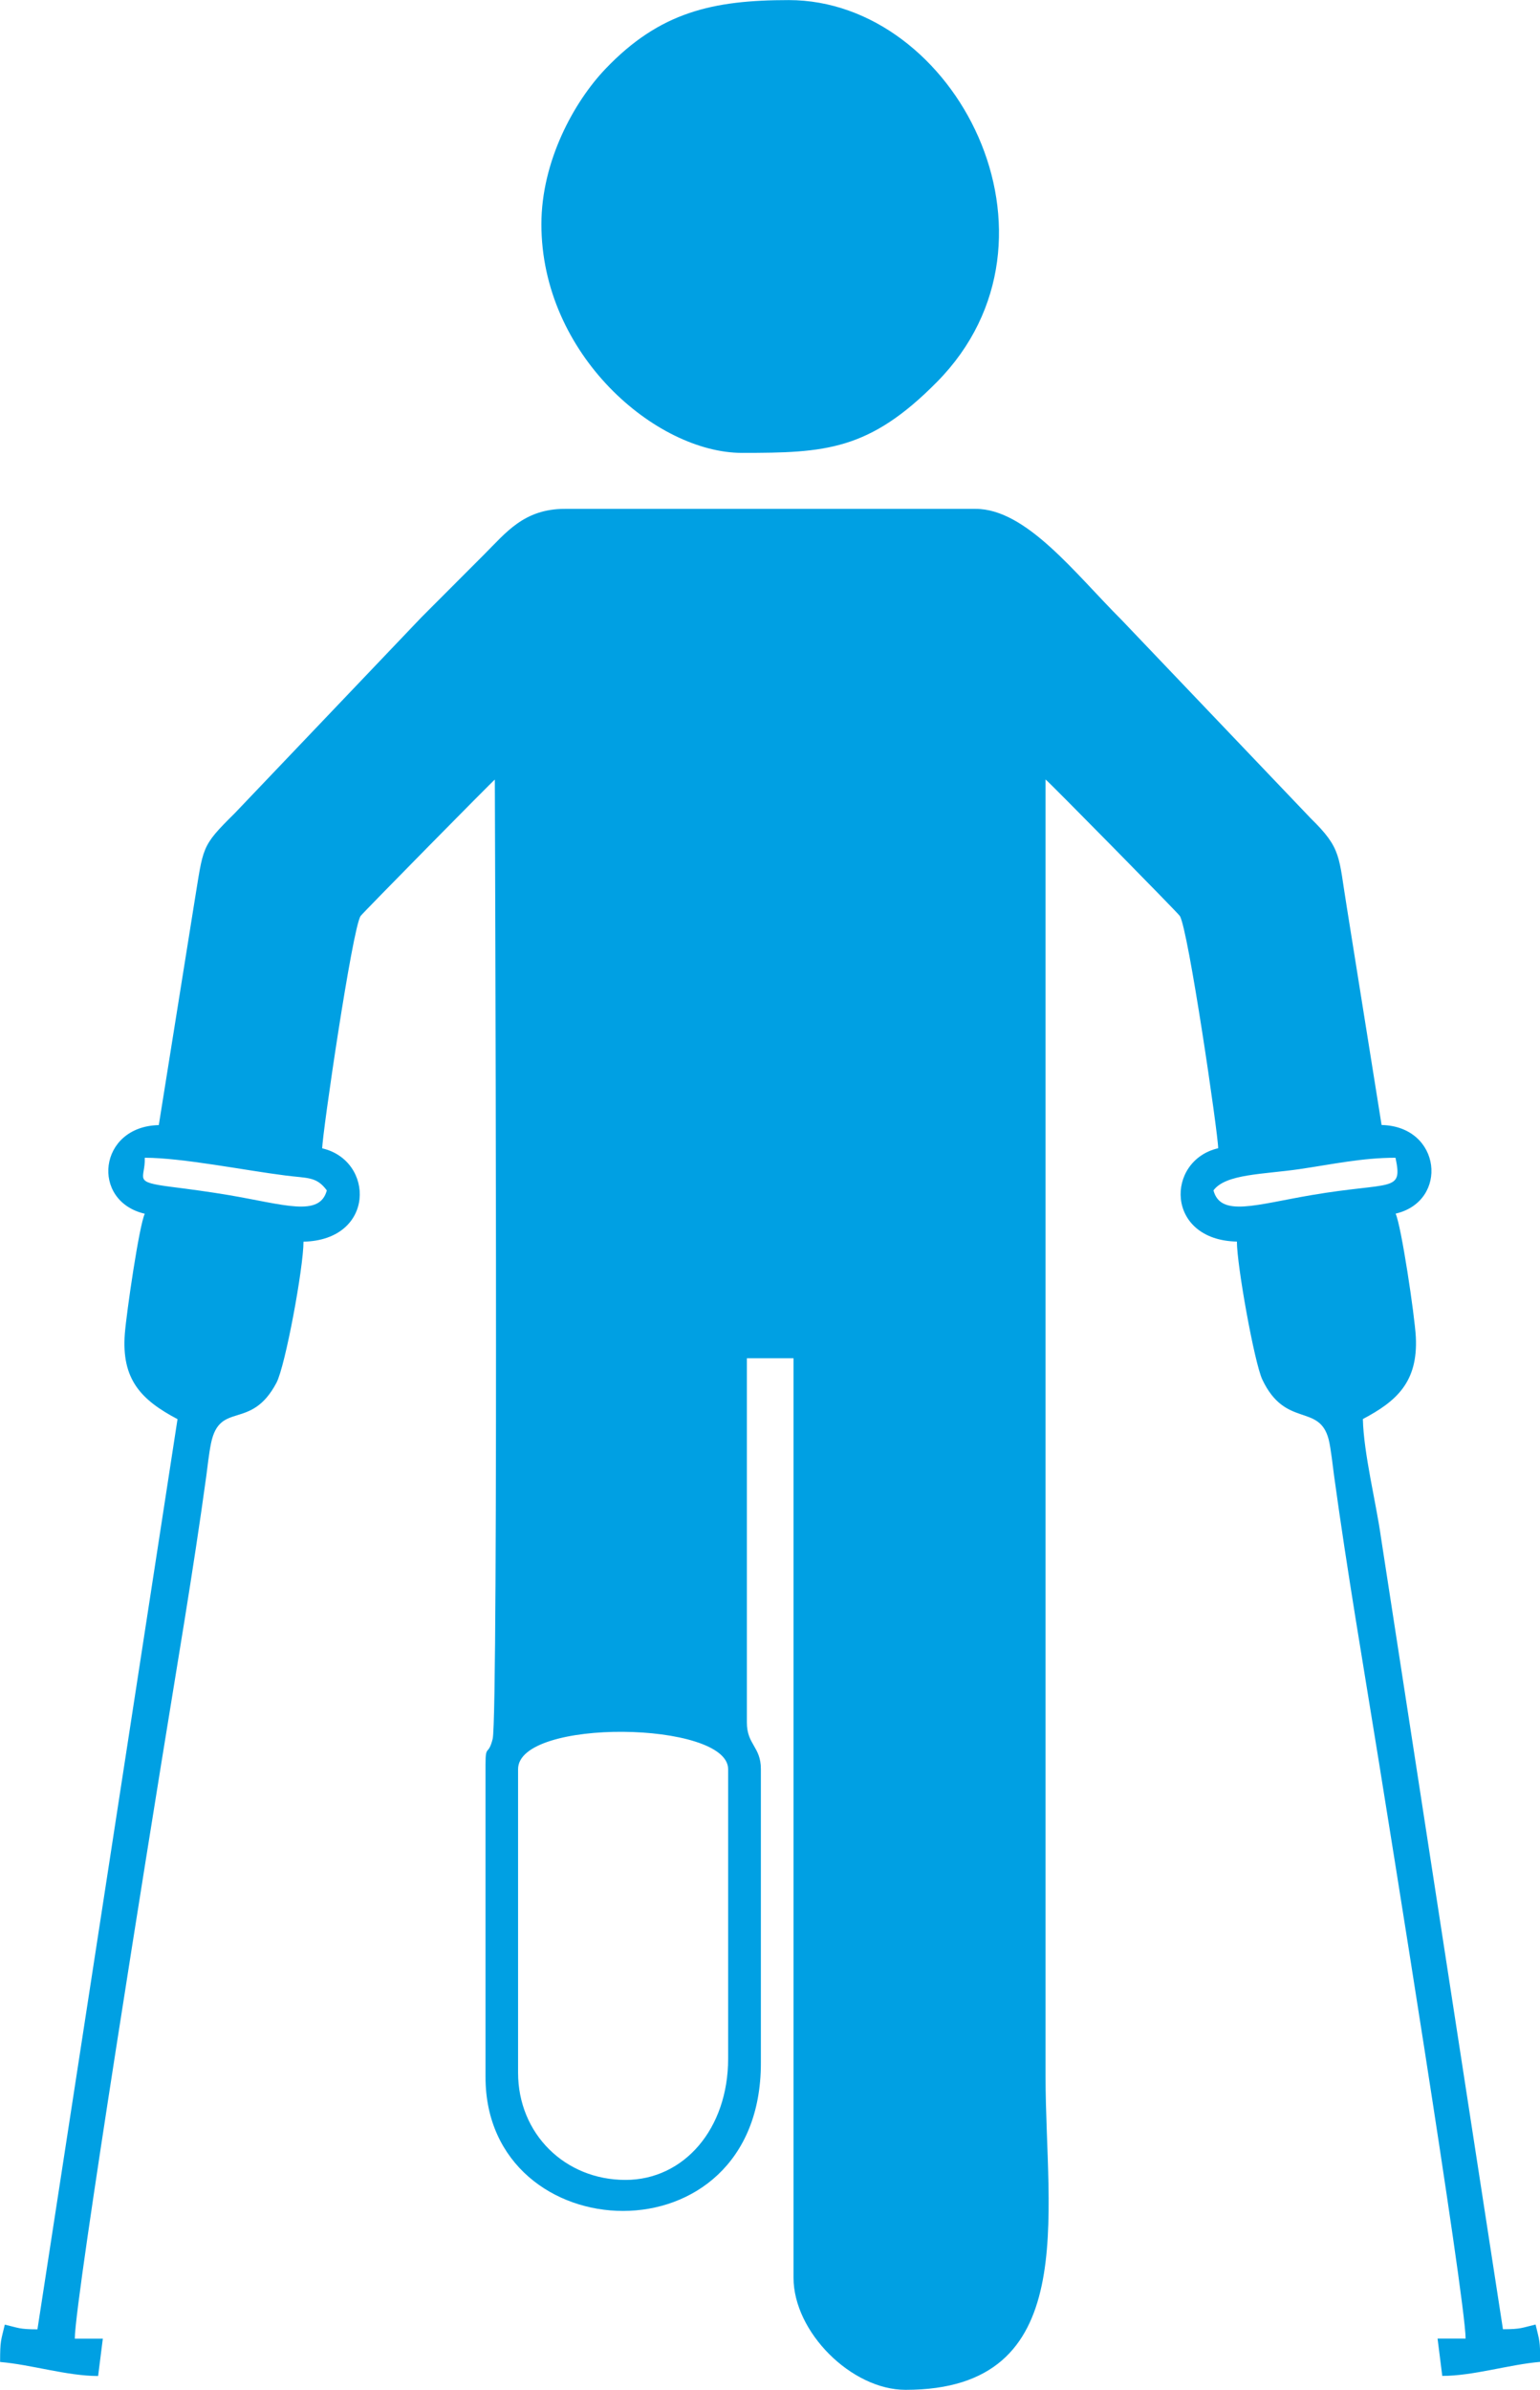
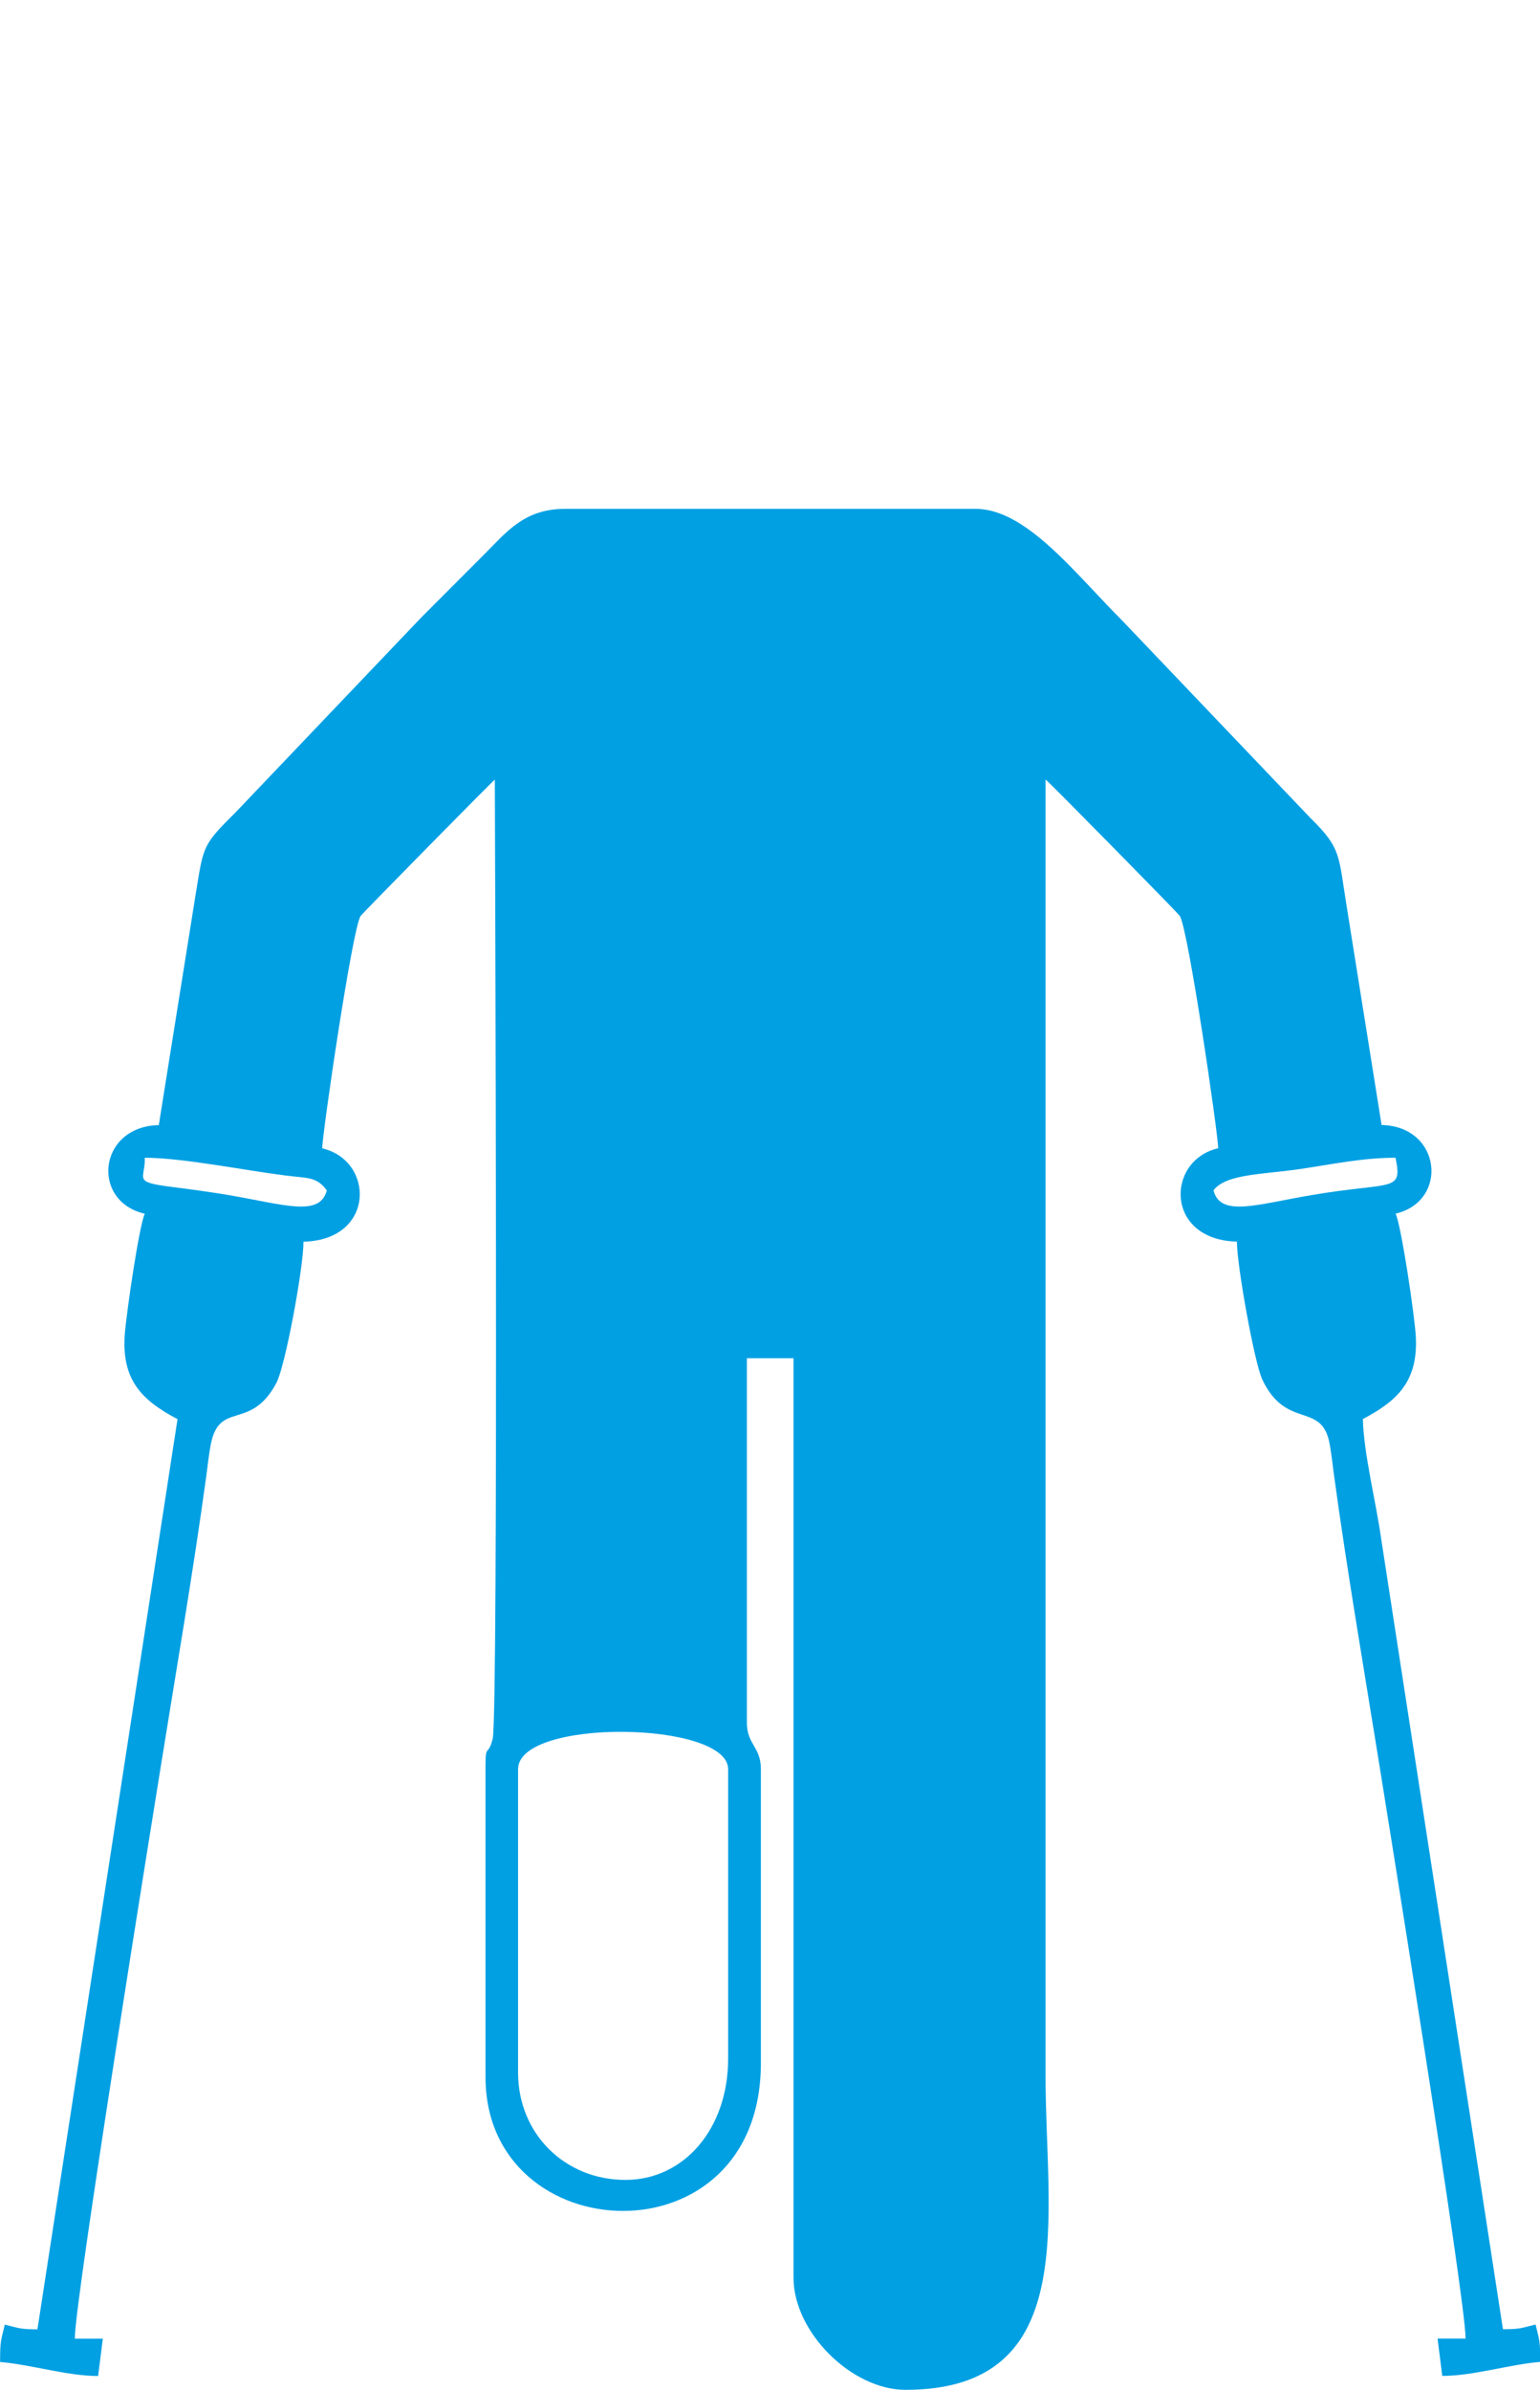
<svg xmlns="http://www.w3.org/2000/svg" xml:space="preserve" width="1.637mm" height="2.54mm" version="1.1" style="shape-rendering:geometricPrecision; text-rendering:geometricPrecision; image-rendering:optimizeQuality; fill-rule:evenodd; clip-rule:evenodd" viewBox="0 0 163.7 253.98">
  <defs>
    <style type="text/css">
   
    .fil0 {fill:#00A0E3}
   
  </style>
  </defs>
  <g id="Layer_x0020_1">
    <path class="fil0" d="M66.48 231.66c-6.41,0 -11.41,-4.88 -11.41,-11.41l0 -32.24c0,-5.46 22.33,-5.13 22.33,0l0 30.76c0,7.46 -4.69,12.89 -10.92,12.89zm62.51 -105.16c1.29,-1.76 5.3,-1.7 9.14,-2.26 3.48,-0.51 6.66,-1.21 10.21,-1.21 0.79,3.73 -0.36,2.51 -8.93,3.97 -5.89,1 -9.66,2.37 -10.42,-0.5zm-113.6 -3.47c3.98,0 10.61,1.34 14.98,1.89 2.36,0.3 3.28,0.1 4.37,1.58 -0.76,2.87 -4.53,1.5 -10.42,0.5 -1.94,-0.33 -4.24,-0.64 -6.07,-0.87 -4.24,-0.54 -2.79,-0.79 -2.86,-3.1zm1.49 -3.47c-6.44,0.14 -7.27,8.08 -1.49,9.42 -0.6,1.27 -1.93,10.41 -2.12,12.73 -0.38,4.88 1.73,7.06 5.6,9.1l-14.89 96.73c-1.95,0 -2.01,-0.16 -3.47,-0.5 -0.41,1.75 -0.5,1.63 -0.5,3.97 3.27,0.27 7.12,1.49 10.42,1.49l0.5 -3.97 -2.98 0c0,-4.2 8.59,-57.39 9.21,-61.24 1.66,-10.32 3.36,-20.17 4.77,-30.45 0.12,-0.9 0.27,-2.32 0.5,-3.46 0.94,-4.55 4.24,-1.29 6.96,-6.44 0.94,-1.79 2.87,-12.23 2.87,-14.99 7.64,-0.17 7.58,-8.62 1.99,-9.92 0,-1.49 3.2,-23.37 4.08,-24.69 0.19,-0.29 14.03,-14.34 14.27,-14.5 0,2.46 0.4,99.44 -0.23,101.95 -0.48,1.9 -0.76,0.51 -0.76,2.71l0 33.24c0,18.5 29.27,19.91 29.27,-1.49l0 -31.25c0,-2.39 -1.49,-2.58 -1.49,-4.96l0 -38.7 4.96 0 0 97.72c0,5.76 6.15,11.91 11.91,11.91 18.74,0 14.88,-18.47 14.88,-33.24l0 -137.9c0.34,0.23 14.02,14.13 14.27,14.5 0.89,1.34 4.08,23.2 4.08,24.69 -5.59,1.3 -5.65,9.75 1.99,9.92 0,2.54 1.86,12.87 2.7,14.66 2.46,5.2 6.04,2.5 7.05,6.35 0.24,0.93 0.48,3.14 0.58,3.88 1.41,10.28 3.11,20.13 4.77,30.45 0.61,3.81 9.21,57.02 9.21,61.24l-2.98 0 0.5 3.97c3.3,0 7.15,-1.22 10.41,-1.49 0,-2.34 -0.08,-2.22 -0.49,-3.97 -1.46,0.34 -1.52,0.5 -3.47,0.5l-12.98 -84.24c-0.49,-3.51 -1.83,-8.87 -1.91,-12.49 3.53,-1.87 5.87,-3.89 5.63,-8.72 -0.12,-2.28 -1.55,-11.85 -2.15,-13.11 5.67,-1.32 4.88,-9.28 -1.49,-9.42l-3.69 -23.1c-0.91,-5.53 -0.52,-6.24 -3.87,-9.52l-20.1 -21.08c-4.94,-4.93 -10.11,-11.78 -15.5,-11.78l-43.66 0c-4.36,0 -6.27,2.55 -8.56,4.83 -2.35,2.36 -4.34,4.35 -6.69,6.7l-19.85 20.83c-3.64,3.6 -3.29,3.5 -4.3,9.59l-3.76 23.53z" />
-     <path class="fil0" d="M57.55 23.82c0,13.87 12.2,24.3 21.33,24.3 8.82,0 13.51,-0.23 20.73,-7.55 15.05,-15.26 1.94,-40.57 -15.77,-40.57 -8.04,0 -13.7,1.25 -19.48,7.31 -3.37,3.53 -6.81,9.84 -6.81,16.51z" />
  </g>
</svg>